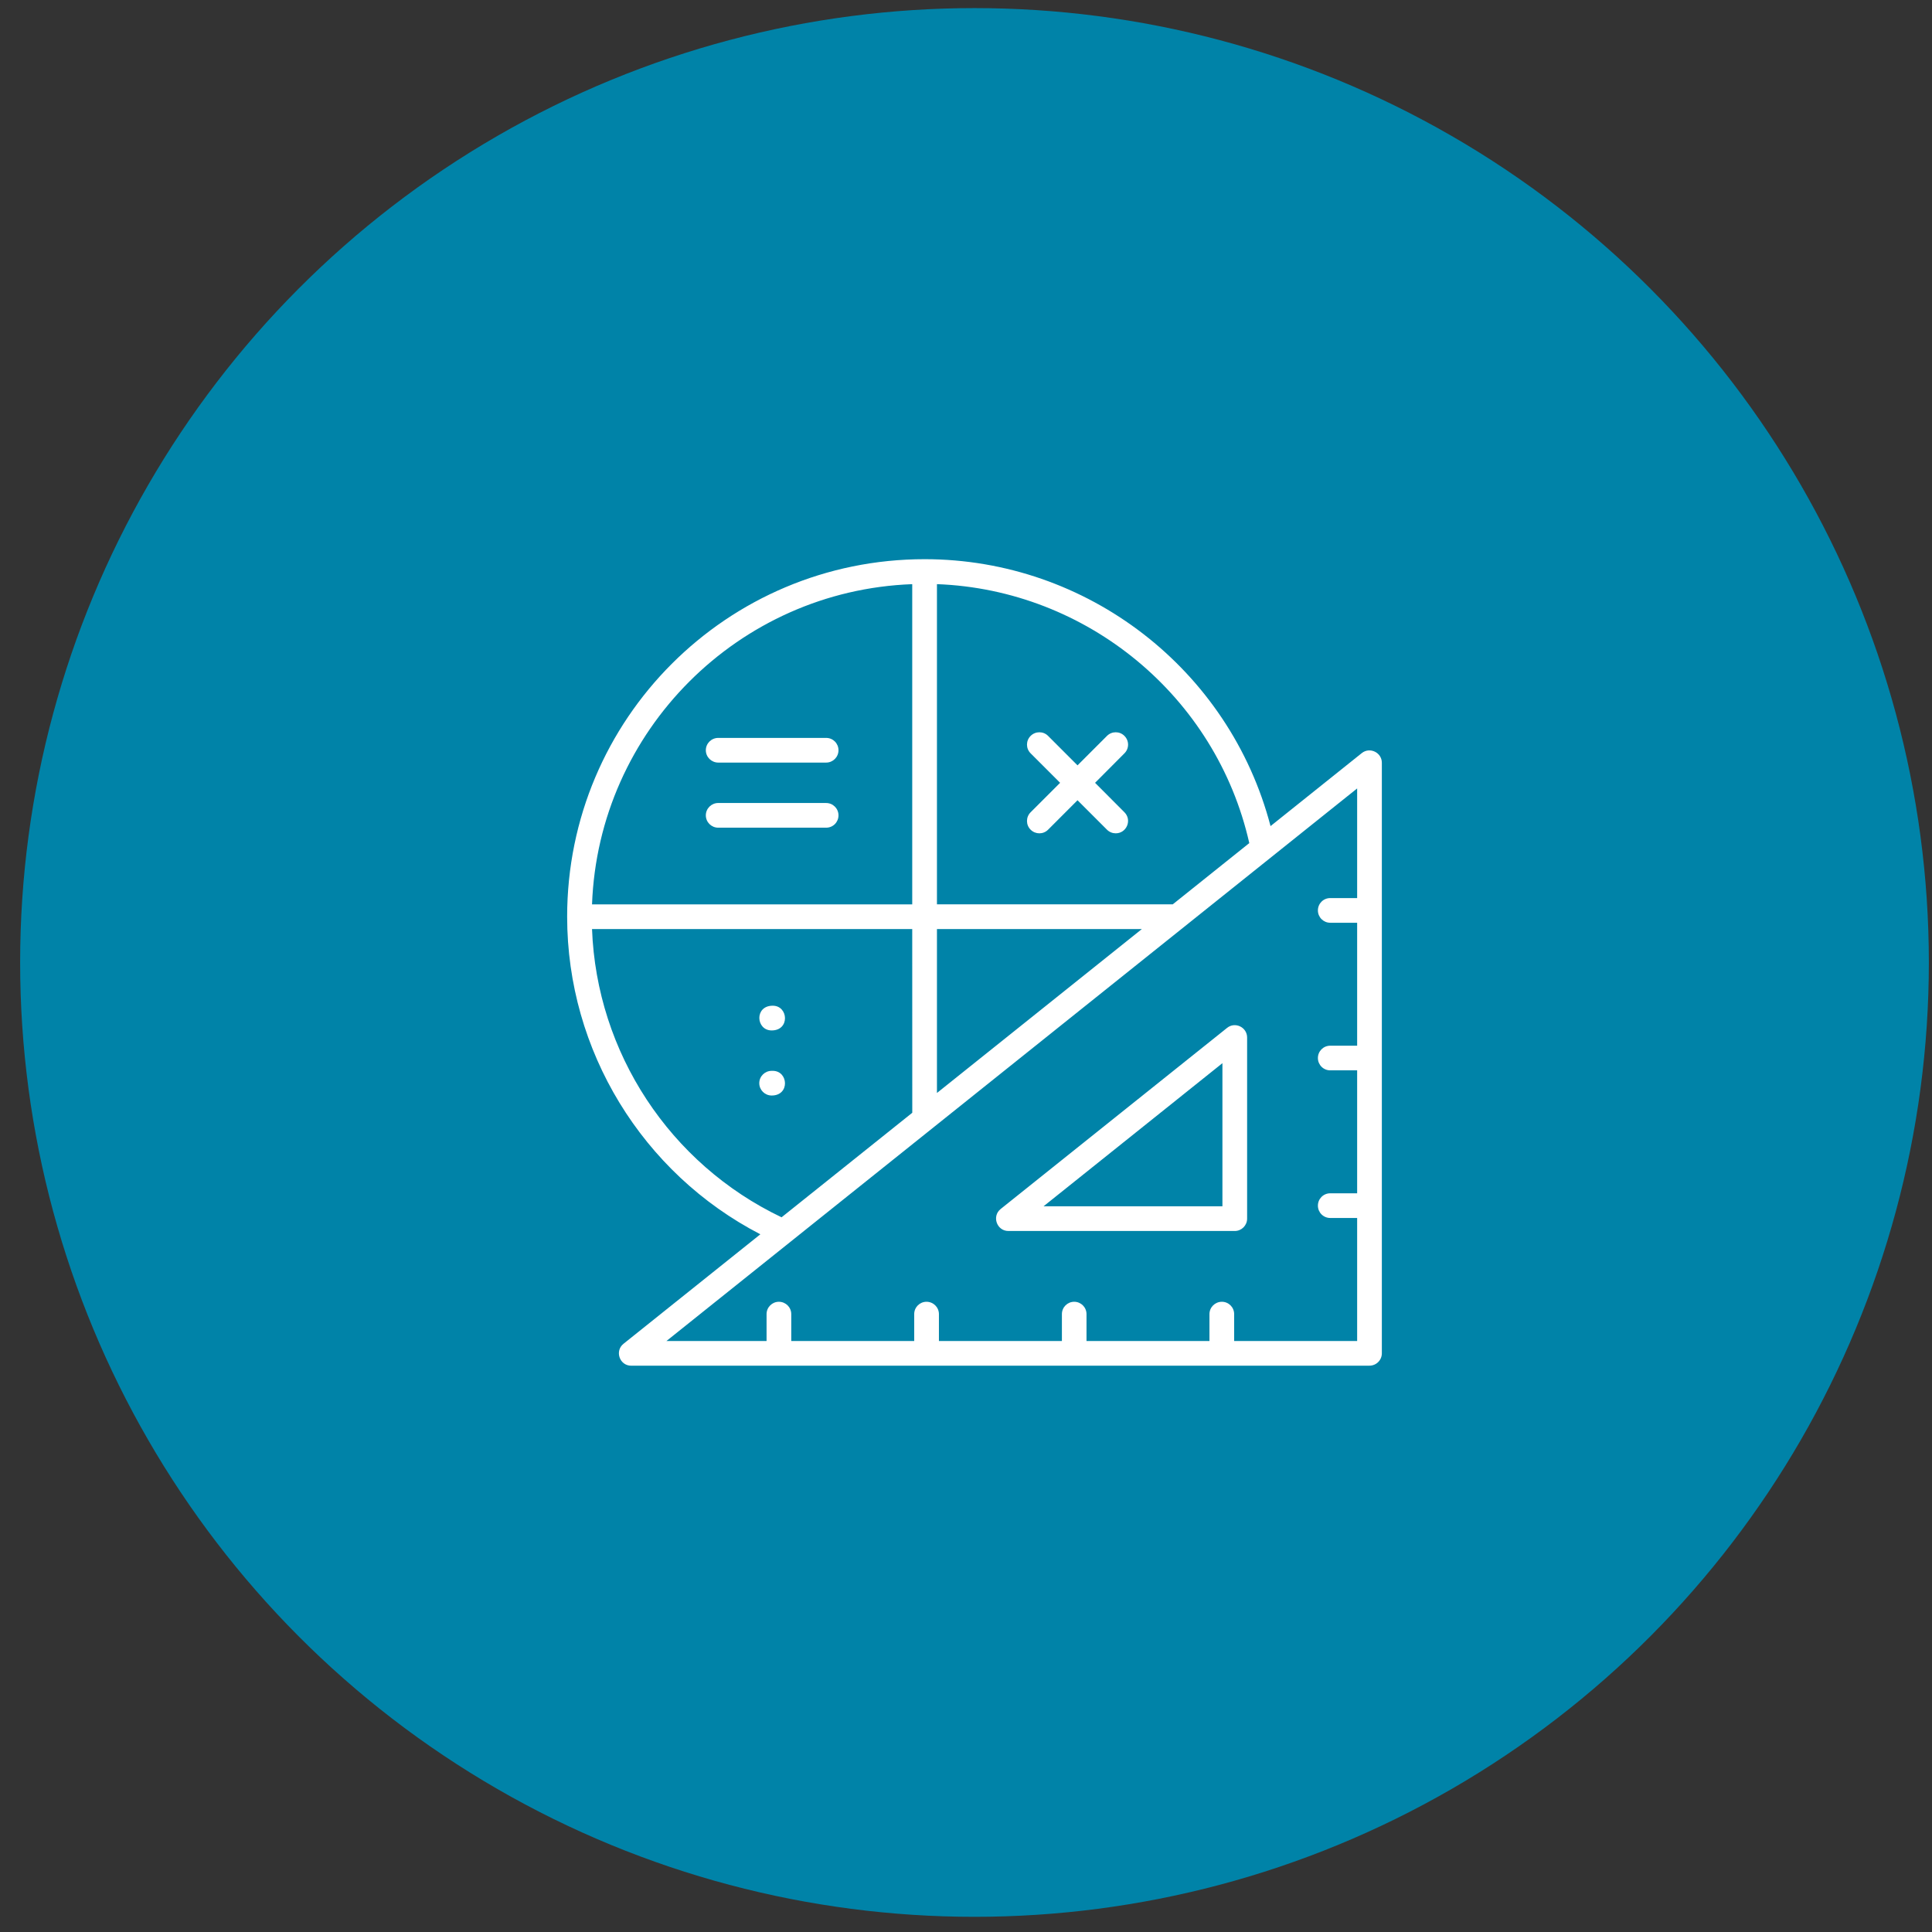
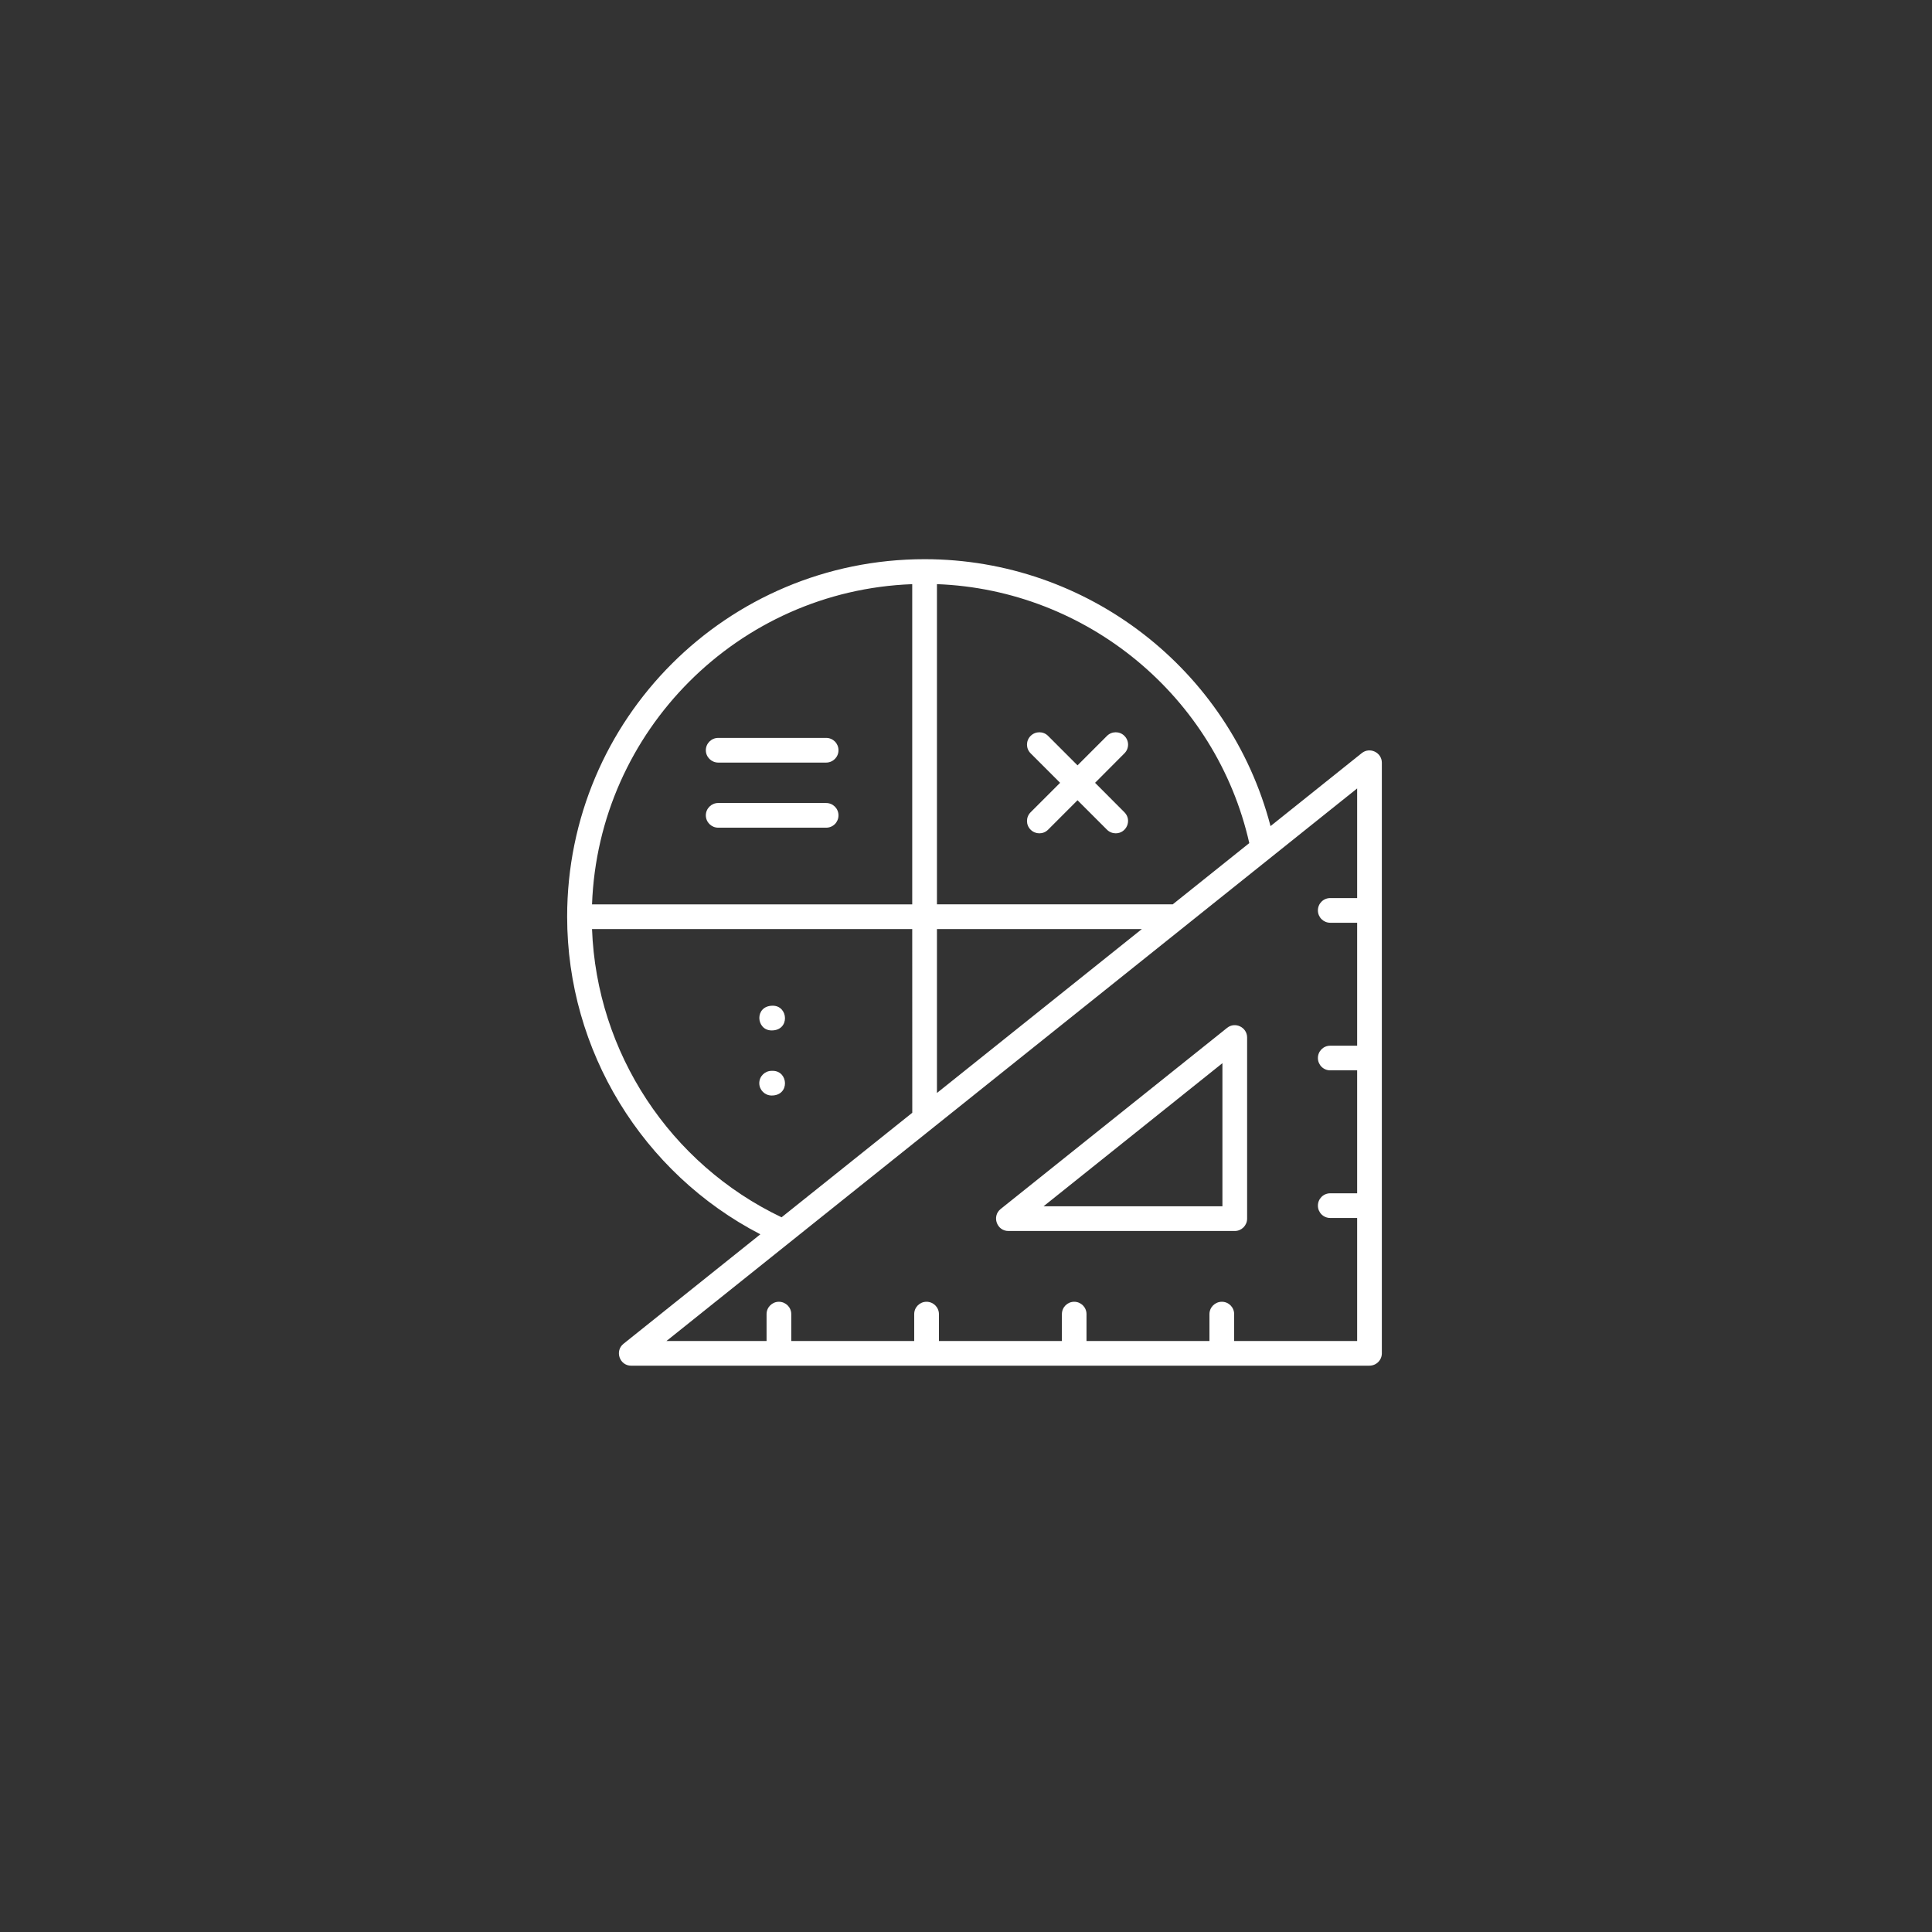
<svg xmlns="http://www.w3.org/2000/svg" width="83" height="83" viewBox="0 0 83 83" fill="none">
  <rect x="0" y="0" width="83" height="83" fill="#333333" stroke="none" />
-   <circle cx="41.865" cy="41.348" r="41" fill="#0083A8" />
  <path fill-rule="evenodd" clip-rule="evenodd" d="M52.516 45.675L44.833 51.822H52.516V45.675ZM53.577 44.573V52.354C53.577 52.646 53.338 52.884 53.049 52.884H43.32C42.823 52.884 42.601 52.25 42.988 51.94L52.717 44.158C53.061 43.881 53.577 44.13 53.577 44.573ZM58.304 57.611H53.02V56.455C53.02 56.162 52.785 55.925 52.492 55.925C52.198 55.925 51.959 56.162 51.959 56.455V57.611H46.677V56.455C46.677 56.162 46.441 55.925 46.149 55.925C45.855 55.925 45.62 56.162 45.62 56.455V57.611H40.337V56.455C40.337 56.162 40.098 55.925 39.804 55.925C39.51 55.925 39.275 56.162 39.275 56.455V57.611H33.993V56.455C33.993 56.162 33.755 55.925 33.461 55.925C33.171 55.925 32.932 56.162 32.932 56.455V57.611H28.63L58.304 33.872V38.582H57.147C56.852 38.582 56.618 38.819 56.618 39.112C56.618 39.404 56.854 39.642 57.147 39.642H58.304V44.924H57.147C56.852 44.924 56.618 45.161 56.618 45.453C56.618 45.746 56.854 45.983 57.147 45.983H58.304V51.265H57.147C56.852 51.265 56.618 51.503 56.618 51.795C56.618 52.088 56.854 52.325 57.147 52.325H58.304L58.304 57.611ZM33.577 52.296L39.192 47.805L39.19 39.913H25.434C25.631 45.218 28.776 50.006 33.577 52.296ZM25.434 38.852H39.19V25.096C31.727 25.37 25.708 31.389 25.434 38.852ZM40.252 42.353V39.914H49.054L40.252 46.955V42.353ZM40.252 25.095V38.851H50.382L53.67 36.22C52.25 29.922 46.701 25.336 40.252 25.095ZM59.365 32.768V58.14C59.365 58.433 59.126 58.67 58.832 58.67L27.12 58.672C26.614 58.672 26.4 58.036 26.788 57.728L32.665 53.026C27.595 50.4 24.365 45.134 24.365 39.382C24.365 30.89 31.234 24.023 39.724 24.023C46.709 24.023 52.821 28.755 54.583 35.49L58.504 32.353C58.849 32.078 59.365 32.327 59.365 32.768ZM33.197 43.206C32.403 43.206 32.472 44.268 33.152 44.268C33.941 44.268 33.872 43.206 33.197 43.206ZM33.197 46.004H33.152C32.858 46.004 32.619 46.241 32.619 46.534C32.619 46.826 32.858 47.064 33.152 47.064C33.941 47.064 33.872 46.004 33.197 46.004ZM30.856 35.558H35.493C35.788 35.558 36.022 35.321 36.022 35.028C36.022 34.736 35.786 34.498 35.493 34.498L30.856 34.497C30.564 34.497 30.323 34.734 30.323 35.027C30.323 35.321 30.562 35.558 30.856 35.558ZM30.856 32.761C30.564 32.761 30.323 32.523 30.323 32.231C30.323 31.938 30.562 31.701 30.856 31.701H35.493C35.788 31.701 36.022 31.938 36.022 32.231C36.022 32.523 35.786 32.761 35.493 32.761H30.856ZM44.277 32.364L45.543 33.63L44.277 34.895C44.068 35.102 44.068 35.439 44.277 35.645C44.486 35.852 44.818 35.852 45.026 35.645L46.291 34.379L47.557 35.645C47.661 35.748 47.796 35.8 47.932 35.8C48.4 35.8 48.642 35.231 48.306 34.895L47.045 33.63L48.306 32.364C48.515 32.157 48.515 31.822 48.306 31.614C48.101 31.407 47.765 31.407 47.557 31.614L46.291 32.88L45.026 31.614C44.821 31.407 44.485 31.407 44.277 31.614C44.068 31.822 44.068 32.157 44.277 32.364Z" fill="white" />
</svg>